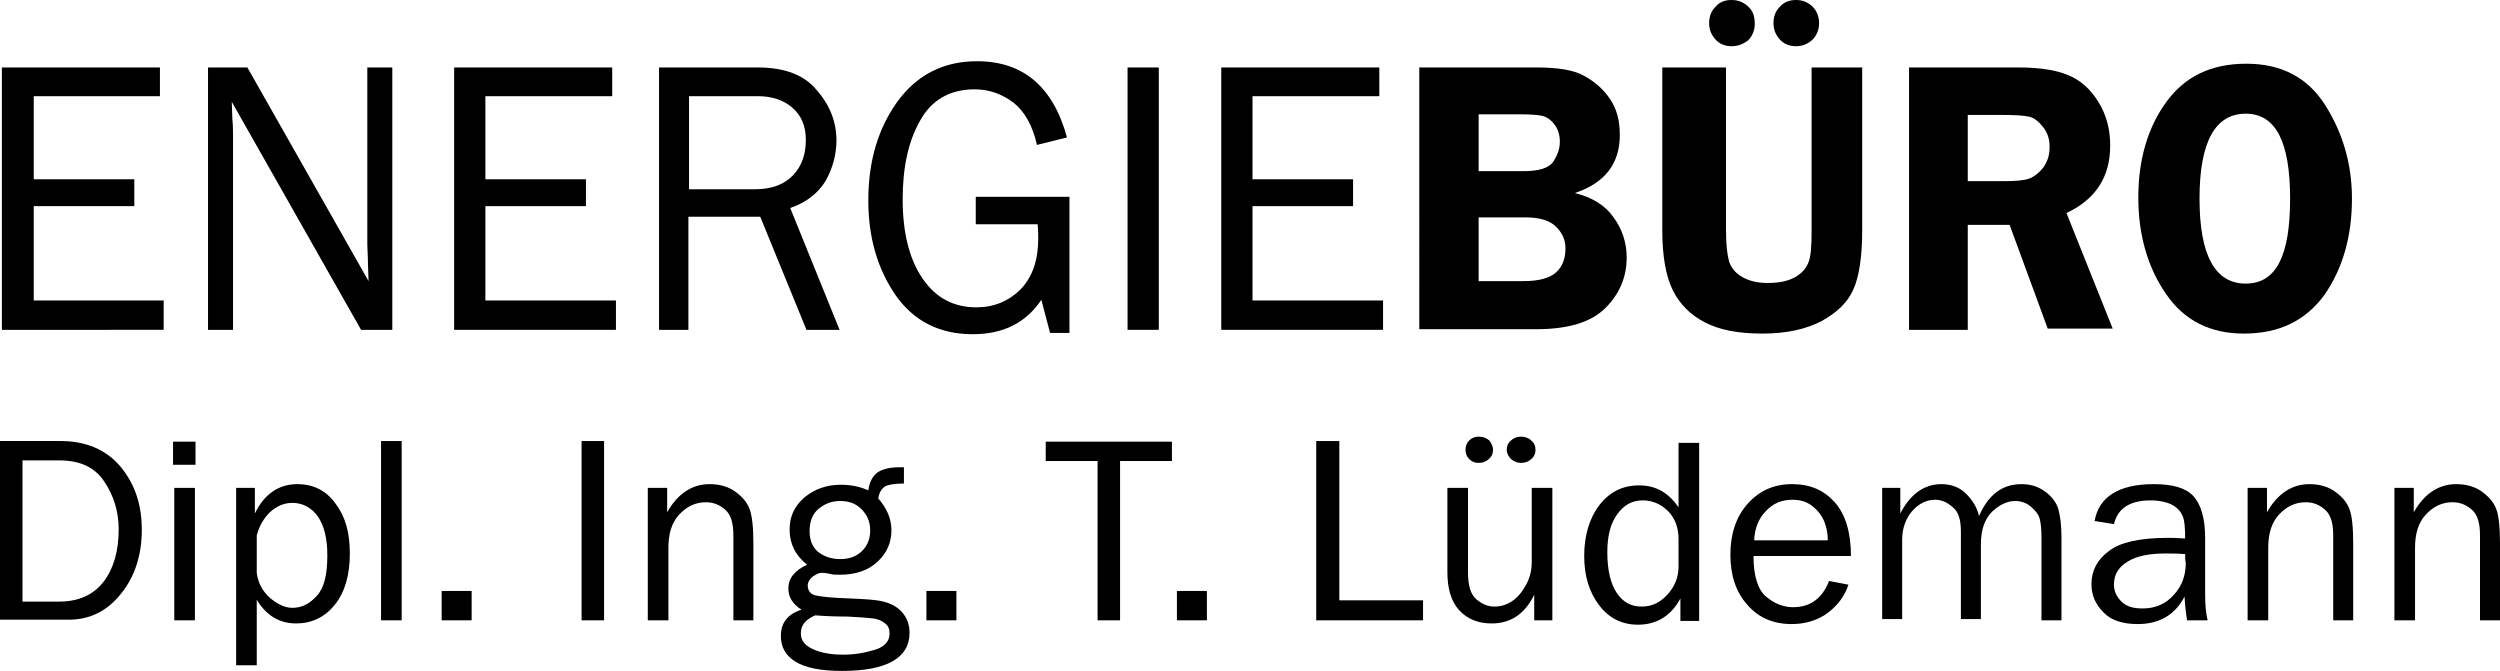
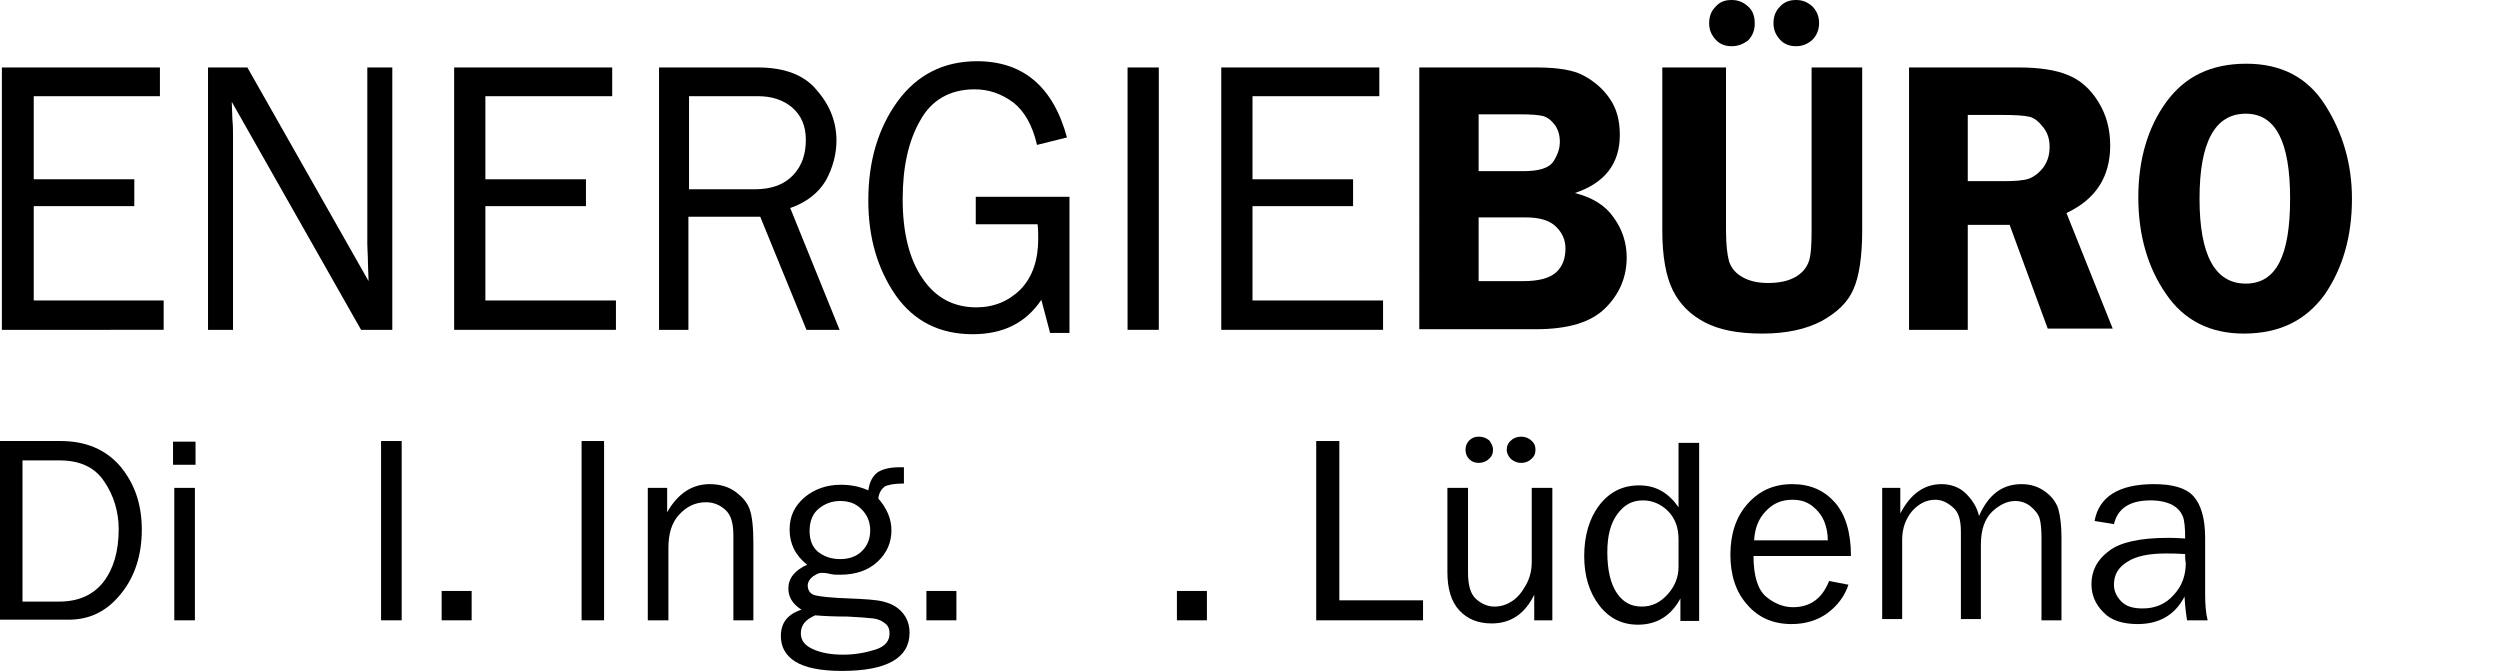
<svg xmlns="http://www.w3.org/2000/svg" id="Ebene_2" data-name="Ebene 2" viewBox="0 0 400.2 107.4">
  <defs>
    <style>
            .cls-1 {
            fill: #000;
            }
        </style>
  </defs>
  <g id="Ebene_1-2" data-name="Ebene 1">
    <g>
      <g>
        <path class="cls-1" d="m0,99.3v-28.7h9.7c4.1,0,7.3,1.4,9.6,4.1,2.3,2.8,3.4,6.1,3.4,10.1s-1.1,7.5-3.3,10.2c-2.2,2.8-5,4.2-8.4,4.2H0v.1Zm3.6-3h5.9c3.1,0,5.5-1.1,7.1-3.2,1.6-2.1,2.4-4.9,2.4-8.4,0-2.8-.8-5.4-2.3-7.6-1.5-2.3-3.9-3.4-7.2-3.4H3.6v22.6Z" />
        <path class="cls-1" d="m31.3,70.7v3.7h-3.6v-3.7h3.6Zm-.1,7.4v21.2h-3.3v-21.2h3.3Z" />
-         <path class="cls-1" d="m41.1,106.5h-3.3v-28.4h3v4.1c1.5-3.1,3.8-4.7,6.8-4.7,2.5,0,4.6,1,6.1,3.1,1.6,2.1,2.3,4.7,2.3,8,0,3.5-.8,6.2-2.4,8.2s-3.7,3-6.2,3c-2.7,0-4.8-1.3-6.3-3.8v10.5Zm0-20.8v6c.2,1.6.9,2.9,2.1,4,1.2,1,2.4,1.6,3.6,1.6,1.5,0,2.7-.6,3.9-1.9s1.7-3.4,1.7-6.5c0-2.7-.5-4.7-1.5-6.2-1-1.4-2.4-2.2-4.1-2.2-1.3,0-2.5.5-3.6,1.5-1,1-1.7,2.2-2.1,3.7Z" />
        <path class="cls-1" d="m64.4,99.3h-3.4v-28.7h3.3v28.7h.1Z" />
        <path class="cls-1" d="m75.5,94.6v4.7h-4.8v-4.7h4.8Z" />
        <path class="cls-1" d="m96.7,99.3h-3.6v-28.7h3.6v28.7Z" />
        <path class="cls-1" d="m120.5,99.3h-3.1v-13.6c0-2-.4-3.3-1.3-4.1-.9-.8-1.9-1.2-3.1-1.2-1.7,0-3.1.7-4.3,2s-1.7,3.1-1.7,5.3v11.6h-3.3v-21.2h3.1v3.9c1.7-3,4-4.5,6.8-4.5,1.6,0,3,.4,4.1,1.2s1.9,1.7,2.3,2.8.6,2.9.6,5.5v12.3h-.1Z" />
        <path class="cls-1" d="m144.7,74.8v2.6c-1.5,0-2.6.2-3.1.5-.5.4-.9,1-1,1.9,1.4,1.6,2.1,3.3,2.1,5.1,0,1.9-.7,3.6-2.2,5s-3.5,2.1-6,2.1c-.6,0-1.1,0-1.5-.1-.8-.2-1.3-.2-1.5-.2-.4,0-.8.2-1.4.6-.5.4-.8.9-.8,1.4,0,.8.4,1.4,1.2,1.6s2.6.4,5.5.5c2.4.1,4.3.2,5.4.5,1.2.3,2.2.8,3,1.7s1.2,2,1.2,3.3c0,4-3.6,6.1-10.8,6.1-3.4,0-5.9-.5-7.5-1.5s-2.3-2.4-2.3-4.1c0-2.1,1.1-3.5,3.3-4.2-1.4-.9-2.1-2-2.1-3.4,0-1.6,1-2.9,3-3.8-1.9-1.5-2.8-3.4-2.8-5.6s.8-3.8,2.4-5.2c1.6-1.3,3.5-2,5.8-2,1.6,0,3.1.3,4.4.9.2-1.4.7-2.3,1.5-2.9.8-.5,1.9-.8,3.5-.8,0,0,.3,0,.7,0Zm-14.2,23.7c-1.6.7-2.3,1.6-2.3,2.9,0,1.1.6,1.9,1.9,2.5s2.9.9,4.9.9c1.8,0,3.5-.3,5.1-.8s2.3-1.4,2.3-2.6c0-.7-.2-1.2-.7-1.6-.5-.4-1.1-.7-1.9-.8-.8-.1-2.2-.2-4.1-.3-2.3,0-4.1-.1-5.2-.2Zm4-9c1.4,0,2.6-.4,3.5-1.3.9-.9,1.3-2,1.3-3.3,0-1.4-.5-2.5-1.4-3.4s-2-1.3-3.4-1.3c-1.3,0-2.4.4-3.4,1.2s-1.5,2-1.5,3.6c0,1.4.4,2.5,1.3,3.3,1,.8,2.2,1.2,3.6,1.2Z" />
        <path class="cls-1" d="m153.1,94.6v4.7h-4.8v-4.7h4.8Z" />
-         <path class="cls-1" d="m179.3,99.3h-3.6v-25.5h-8.3v-3.1h20.2v3.1h-8.3v25.5h0Z" />
        <path class="cls-1" d="m193.2,94.6v4.7h-4.8v-4.7h4.8Z" />
        <path class="cls-1" d="m227.8,96.2v3.1h-17.1v-28.7h3.7v25.5h13.4v.1Z" />
        <path class="cls-1" d="m248.6,99.3h-3v-4.1c-1.5,3.1-3.8,4.6-6.8,4.6-2.2,0-3.9-.7-5.2-2.1s-1.9-3.5-1.9-6.1v-13.5h3.3v13.5c0,2.1.4,3.5,1.3,4.3s1.9,1.2,2.9,1.2c1.1,0,2-.3,2.9-.9.9-.6,1.6-1.5,2.2-2.6s.9-2.3.9-3.6v-11.9h3.3v21.2h.1Zm-9.6-27.3c0,.6-.2,1.1-.7,1.5-.4.4-1,.6-1.6.6s-1.1-.2-1.5-.6c-.4-.4-.6-.9-.6-1.5s.2-1.1.6-1.5.9-.6,1.5-.6c.7,0,1.2.2,1.7.6.3.4.6.9.6,1.5Zm6.8,0c0,.6-.2,1.1-.7,1.5-.4.4-1,.6-1.6.6s-1.1-.2-1.6-.6c-.4-.4-.7-.9-.7-1.5s.2-1.1.7-1.5c.4-.4,1-.6,1.6-.6s1.2.2,1.6.6c.5.4.7.9.7,1.5Z" />
        <path class="cls-1" d="m272,70.7v28.7h-3v-3.6c-1.5,2.8-3.8,4.2-6.8,4.2-2.5,0-4.6-1-6.2-3.1s-2.4-4.7-2.4-7.9.8-6,2.4-8.1,3.7-3.2,6.4-3.2,4.7,1.2,6.3,3.5v-10.3h3.3v-.2Zm-3.3,15.6c0-1.9-.6-3.4-1.7-4.5s-2.5-1.7-4-1.7c-1.7,0-3,.7-4.1,2.2s-1.6,3.5-1.6,6.1c0,2.8.5,5,1.5,6.5s2.3,2.2,4,2.2c1.6,0,2.9-.6,4.1-1.9,1.2-1.3,1.8-2.8,1.8-4.5v-4.4h0Z" />
        <path class="cls-1" d="m292.8,93l3.1.6c-.6,1.8-1.7,3.3-3.3,4.5-1.6,1.2-3.6,1.8-5.8,1.8-2.9,0-5.3-1-7.1-3.1-1.8-2-2.7-4.7-2.7-8s.9-6.1,2.8-8.2c1.9-2.1,4.2-3.1,7.1-3.1s5.1,1,6.8,2.9c1.7,1.9,2.6,4.8,2.6,8.6h-15.6c0,3.2.7,5.4,2,6.5s2.8,1.7,4.3,1.7c2.8,0,4.7-1.4,5.8-4.2Zm-.2-6.4c0-1.2-.2-2.2-.6-3.2-.4-.9-1-1.7-1.9-2.4s-1.9-1-3.2-1c-1.7,0-3.1.6-4.2,1.8-1.2,1.2-1.8,2.8-1.9,4.7h11.8v.1Z" />
        <path class="cls-1" d="m330,99.3h-3.2v-13.2c0-1.4-.1-2.4-.3-3.1-.2-.7-.7-1.3-1.4-1.9-.7-.6-1.6-.9-2.5-.9-1.3,0-2.5.6-3.7,1.7-1.2,1.2-1.8,2.9-1.8,5.3v11.9h-3.2v-14c0-1.9-.4-3.2-1.3-3.9-.9-.8-1.8-1.2-2.8-1.2-1.4,0-2.6.6-3.7,1.8-1,1.2-1.6,2.7-1.6,4.6v12.7h-3.2v-21h2.9v4.1c1.6-3.1,3.8-4.7,6.6-4.7,1.5,0,2.9.5,3.9,1.5s1.8,2.2,2.1,3.6c1.5-3.4,3.7-5.1,6.8-5.1,1.5,0,2.7.4,3.8,1.2s1.8,1.8,2.1,2.8c.3,1.1.5,2.6.5,4.5v13.3h0Z" />
        <path class="cls-1" d="m353.4,99.3h-3.3c-.1-.7-.3-1.9-.4-3.8-1.5,2.9-4,4.4-7.5,4.4-2.4,0-4.3-.6-5.5-1.9-1.3-1.3-1.9-2.8-1.9-4.5,0-2.1.9-3.9,2.8-5.3,1.8-1.4,5-2.1,9.4-2.1.6,0,1.5,0,2.8.1,0-1.7-.1-2.9-.4-3.6s-.8-1.3-1.7-1.8c-.8-.4-2-.7-3.4-.7-3.4,0-5.3,1.3-5.9,3.8l-3.1-.5c.7-3.9,3.9-5.9,9.5-5.9,3,0,5.1.6,6.3,1.9s1.9,3.5,1.9,6.7v9c0,1.6.1,3,.4,4.2Zm-3.6-10.6c-1.4-.1-2.4-.1-3.1-.1-2.6,0-4.7.4-6.1,1.3-1.5.9-2.2,2.1-2.2,3.7,0,1,.4,1.9,1.2,2.7s1.9,1.1,3.4,1.1c2,0,3.7-.7,5-2.2,1.3-1.4,1.9-3.1,1.9-5.1-.1-.4-.1-.8-.1-1.4Z" />
-         <path class="cls-1" d="m376.6,99.3h-3.1v-13.6c0-2-.4-3.3-1.3-4.1s-1.9-1.2-3.1-1.2c-1.7,0-3.1.7-4.3,2-1.2,1.3-1.7,3.1-1.7,5.3v11.6h-3.3v-21.2h3.1v3.9c1.7-3,4-4.5,6.8-4.5,1.6,0,3,.4,4.1,1.2s1.9,1.7,2.3,2.8c.4,1,.6,2.9.6,5.5v12.3h-.1Z" />
-         <path class="cls-1" d="m400.1,99.3h-3.1v-13.6c0-2-.4-3.3-1.3-4.1s-1.9-1.2-3.1-1.2c-1.7,0-3.1.7-4.3,2-1.2,1.3-1.7,3.1-1.7,5.3v11.6h-3.3v-21.2h3.1v3.9c1.7-3,4-4.5,6.8-4.5,1.6,0,3,.4,4.1,1.2s1.9,1.7,2.3,2.8c.4,1,.6,2.9.6,5.5v12.3h-.1Z" />
      </g>
      <g>
        <path class="cls-1" d="m26.2,48.2v4.6H.3V10.8h25.3v4.6H5.4v13.3h16.1v4.3H5.4v15.1h20.8v.1Z" />
        <path class="cls-1" d="m62.7,52.8h-4.9l-20.7-36.5.1,2.8c.1,1,.1,1.9.1,2.6v31.1h-4V10.8h6.3l19.4,34.2-.1-2.9c0-1.1-.1-2.2-.1-3V10.8h4v42h-.1Z" />
        <path class="cls-1" d="m98.6,48.2v4.6h-25.9V10.8h25.3v4.6h-20.3v13.3h16.1v4.3h-16.1v15.1h20.9v.1Z" />
        <path class="cls-1" d="m134.4,52.8h-5.3l-7.4-18.1h-11.5v18.1h-4.7V10.8h15.8c4.3,0,7.5,1.2,9.5,3.7,2.1,2.4,3.1,5.1,3.1,8,0,2.2-.6,4.4-1.7,6.4-1.2,2-3.1,3.5-5.7,4.4l7.9,19.5Zm-24.1-22.5h10.5c2.8,0,4.8-.8,6.2-2.3s2-3.4,2-5.6-.7-3.9-2.2-5.2c-1.4-1.2-3.3-1.8-5.4-1.8h-11.1v14.9Z" />
        <path class="cls-1" d="m171.2,31.6v21.7h-3.1l-1.4-5.3c-2.5,3.7-6.1,5.5-11,5.5-5.3,0-9.4-2.1-12.3-6.2-2.9-4.2-4.4-9.2-4.4-15.2,0-6.4,1.6-11.6,4.7-15.9,3.1-4.2,7.3-6.4,12.7-6.4,7.4,0,12.2,4.1,14.4,12.2l-4.8,1.2c-.7-3.1-2-5.4-3.8-6.8-1.9-1.4-3.9-2.1-6.2-2.1-3.9,0-6.9,1.7-8.7,5-1.9,3.3-2.8,7.5-2.8,12.6,0,5.4,1.1,9.7,3.2,12.7,2.1,3.1,5,4.6,8.6,4.6,2.8,0,5.2-1,7.1-2.9,1.9-2,2.8-4.7,2.8-8.1,0-.6,0-1.4-.1-2.3h-9.9v-4.4h15v.1Z" />
        <path class="cls-1" d="m185.5,52.8h-5V10.8h5v42Z" />
        <path class="cls-1" d="m221.4,48.2v4.6h-25.9V10.8h25.3v4.6h-20.3v13.3h16.1v4.3h-16.1v15.1h20.9v.1Z" />
        <path class="cls-1" d="m227.4,10.8h18.6c3.3,0,5.9.4,7.5,1.3,1.7.9,3.1,2.1,4.2,3.7s1.6,3.5,1.6,5.8c0,4.6-2.4,7.7-7.2,9.3,2.8.7,4.9,2,6.2,3.9,1.4,1.9,2.1,4.1,2.1,6.4,0,3.1-1.1,5.8-3.4,8.1s-6,3.4-11.1,3.4h-18.7V10.8h.2Zm9.3,7.4v9.2h7.1c2.6,0,4.2-.5,4.9-1.6.7-1.1,1-2.1,1-3.1,0-1.1-.3-2-.8-2.7-.6-.8-1.2-1.2-1.8-1.4-.7-.2-2-.3-3.9-.3h-6.5v-.1Zm0,16.7v10.1h7.2c2.5,0,4.2-.5,5.2-1.4s1.5-2.2,1.5-3.8c0-1.4-.5-2.5-1.5-3.5s-2.6-1.5-4.9-1.5h-7.5v.1Z" />
        <path class="cls-1" d="m298.1,10.8v26.1c0,4.2-.5,7.4-1.4,9.4-.9,2.1-2.6,3.7-5.1,5.1-2.5,1.3-5.6,2-9.5,2s-6.9-.6-9.2-1.8c-2.3-1.2-4-2.9-5.1-5.1-1.1-2.2-1.7-5.4-1.7-9.6V10.8h10.2v26.1c0,2.3.2,3.9.5,5,.4,1.1,1.1,1.9,2.2,2.5,1.1.6,2.4.9,4,.9,1.8,0,3.2-.3,4.3-.9,1.1-.6,1.8-1.4,2.2-2.4.4-1,.5-2.7.5-5.1V10.8h8.1Z" />
        <path class="cls-1" d="m315,36.2v16.6h-9.4V10.8h17.6c3.2,0,5.9.4,7.8,1.2,2,.8,3.6,2.2,4.9,4.3,1.3,2.1,1.9,4.4,1.9,7,0,5-2.3,8.6-7,10.8l7.4,18.5h-10.4l-6.1-16.6h-6.7v.2Zm0-17.9v10.7h5.7c1.9,0,3.2-.1,4.1-.4.8-.3,1.6-.9,2.3-1.8.7-1,1-2,1-3.3,0-1.2-.3-2.2-1-3.1s-1.4-1.5-2.2-1.7c-.8-.2-2.2-.3-4.4-.3h-5.5v-.1Z" />
        <path class="cls-1" d="m359.2,53.4c-5.4,0-9.6-2.1-12.5-6.4-2.9-4.2-4.4-9.4-4.4-15.4s1.5-11.2,4.5-15.3c3-4.1,7.2-6.1,12.8-6.1s9.8,2.2,12.6,6.6c2.8,4.4,4.3,9.4,4.3,15,0,6.1-1.5,11.2-4.4,15.4-3,4.1-7.2,6.2-12.9,6.2Zm.3-35.2c-4.9,0-7.4,4.5-7.4,13.6s2.5,13.6,7.4,13.6,7.1-4.5,7.1-13.6-2.3-13.6-7.1-13.6Z" />
      </g>
      <g>
        <path class="cls-1" d="m277.2,7.4c-1.1,0-2-.4-2.6-1.1-.7-.8-1-1.6-1-2.6s.3-1.9,1-2.6c.7-.8,1.5-1.1,2.6-1.1,1,0,1.8.3,2.6,1,.8.7,1.1,1.6,1.1,2.8,0,1.1-.4,2-1.1,2.7-.7.5-1.5.9-2.6.9Z" />
        <path class="cls-1" d="m287.5,7.4c-1.1,0-2-.4-2.6-1.1-.7-.8-1-1.6-1-2.6s.3-1.9,1-2.6c.7-.8,1.6-1.1,2.6-1.1s1.8.3,2.6,1c.7.7,1.1,1.6,1.1,2.7s-.4,2-1.1,2.7c-.7.6-1.5,1-2.6,1Z" />
      </g>
    </g>
  </g>
</svg>